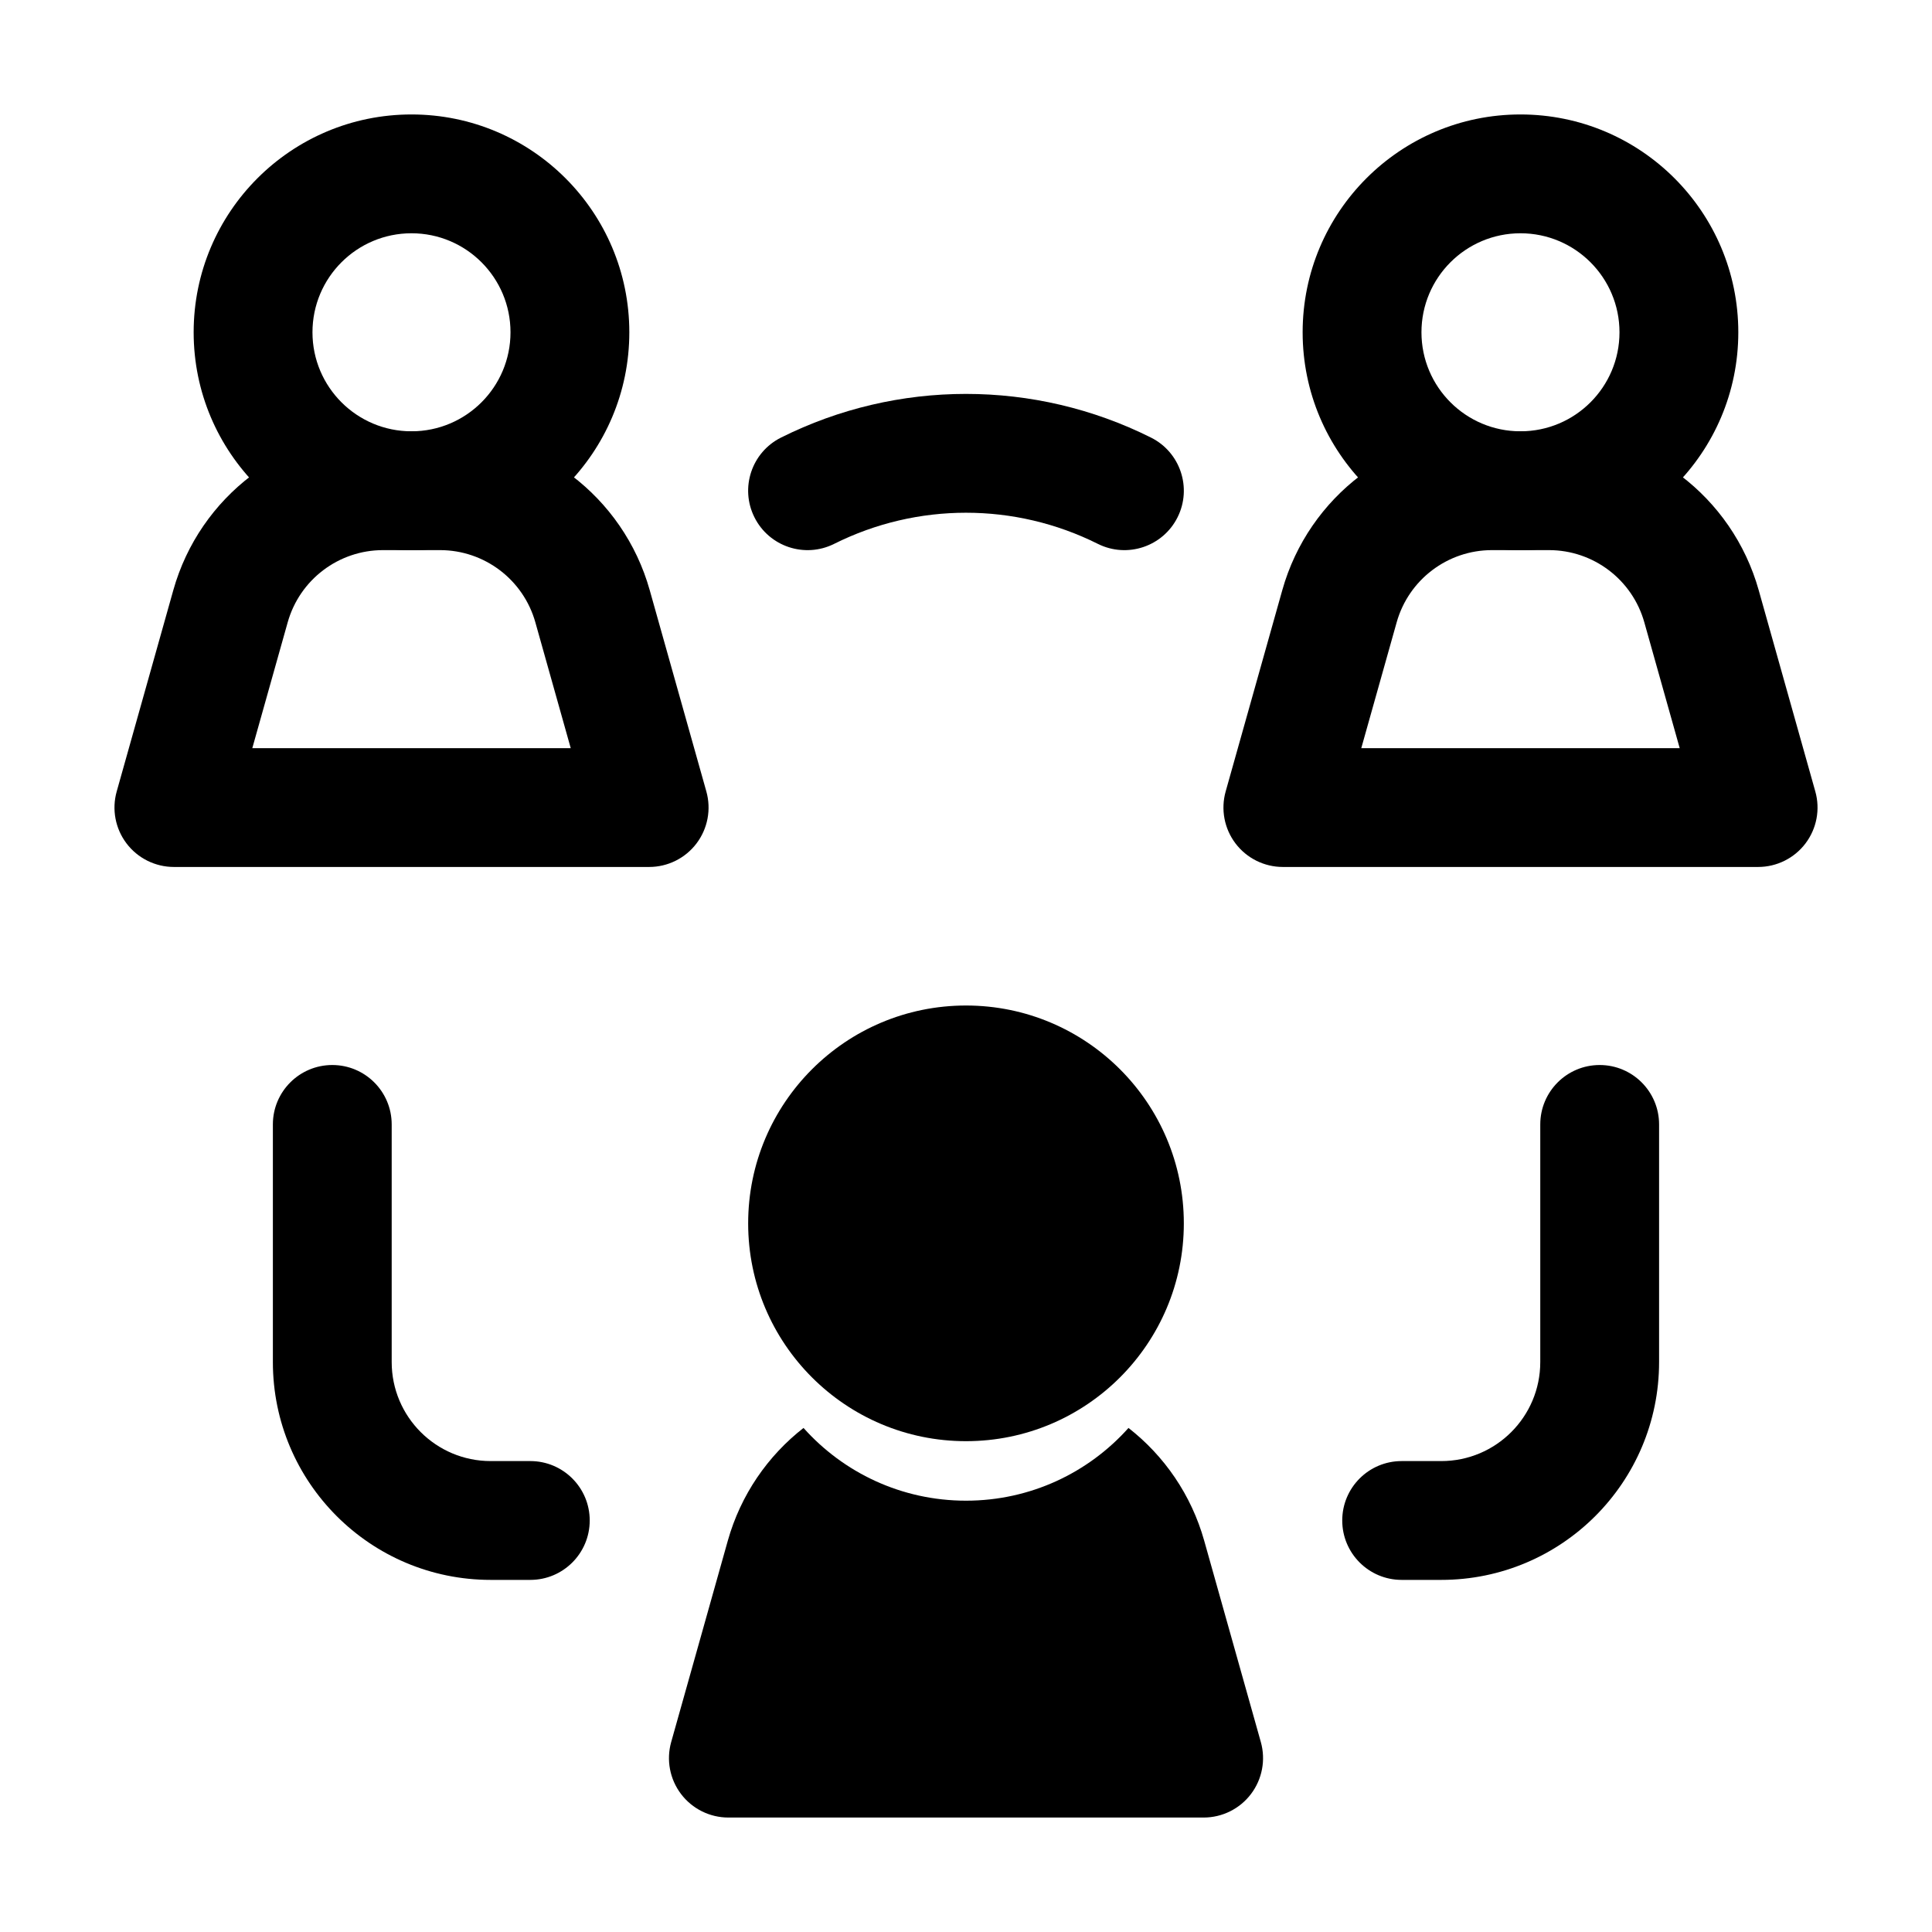
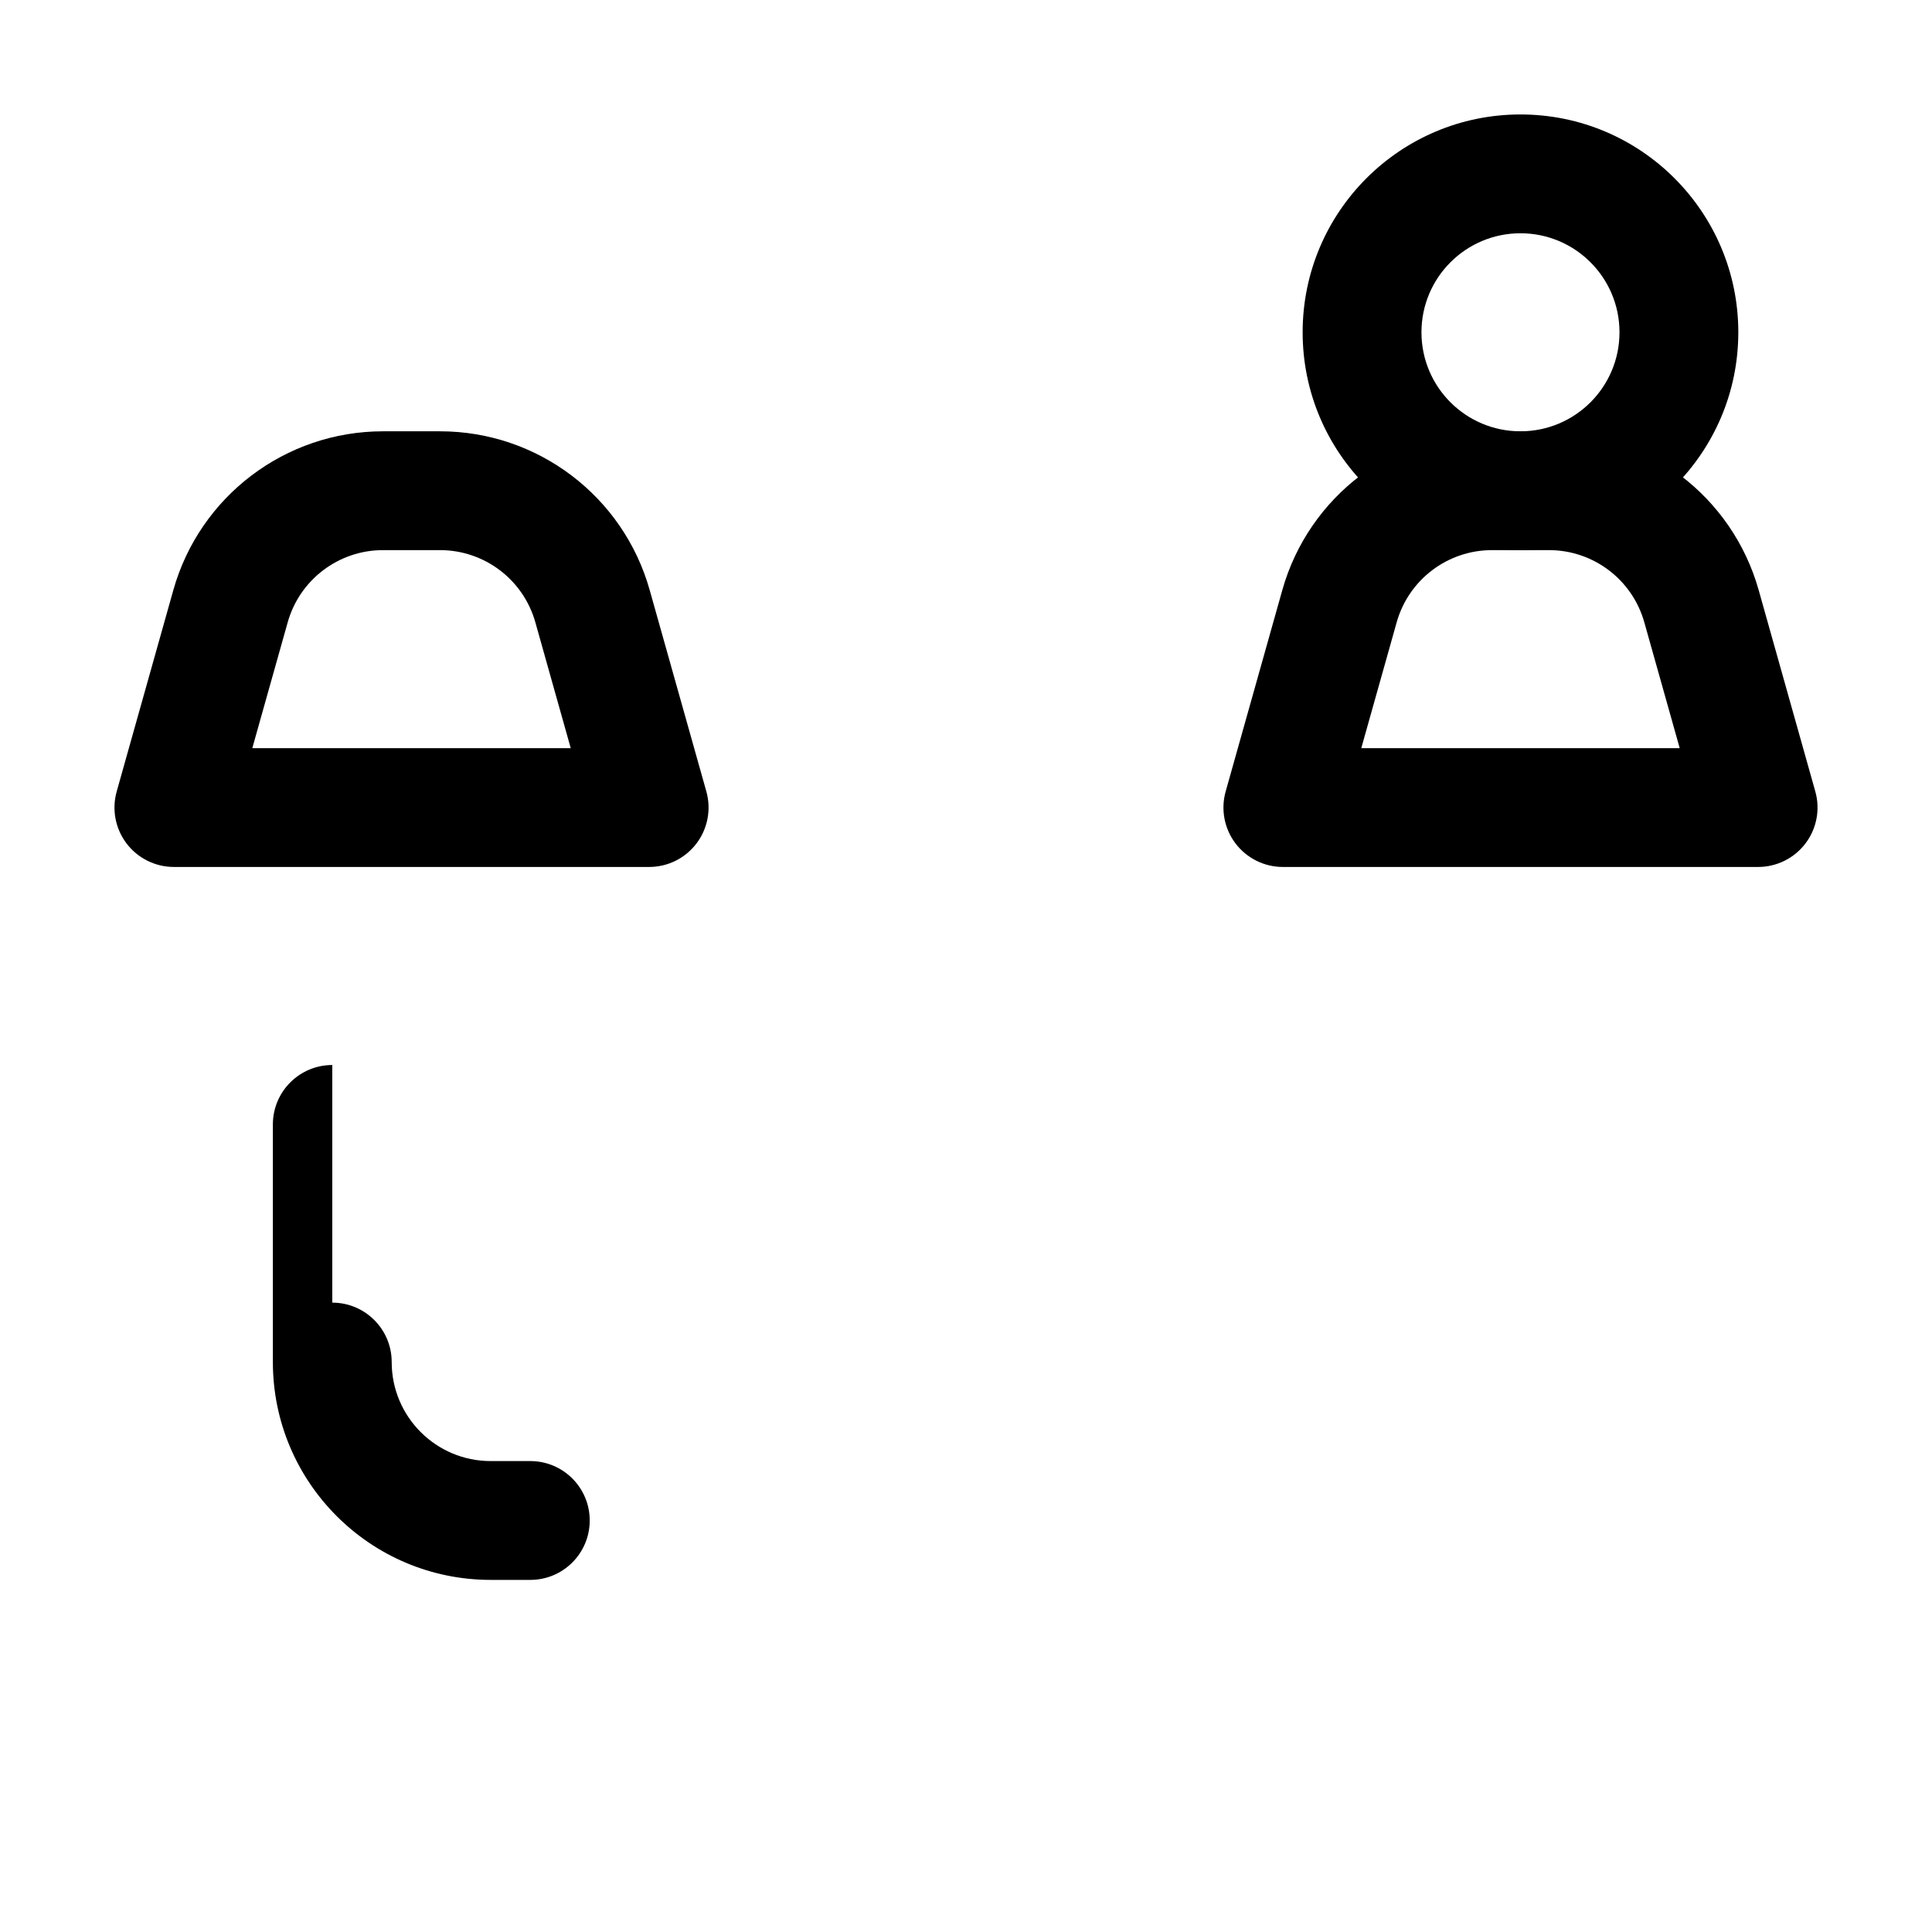
<svg xmlns="http://www.w3.org/2000/svg" fill="#000000" width="800px" height="800px" version="1.1" viewBox="144 144 512 512">
  <g fill-rule="evenodd">
    <path d="m483.82 300.4c7.004-24.898 29.711-42.102 55.57-42.102h15.109c25.863 0 48.57 17.203 55.574 42.102l15.004 53.348c1.336 4.746 0.371 9.844-2.606 13.773-2.977 3.926-7.621 6.234-12.551 6.234h-125.95c-4.926 0-9.57-2.309-12.547-6.234-2.977-3.93-3.941-9.027-2.609-13.773zm55.57-10.613c-11.754 0-22.074 7.82-25.258 19.137l-9.379 33.344h84.387l-9.379-33.344c-3.184-11.316-13.504-19.137-25.262-19.137z" />
    <path d="m189.93 300.4c7.004-24.898 29.711-42.102 55.574-42.102h15.109c25.863 0 48.57 17.203 55.57 42.102l15.008 53.348c1.332 4.746 0.367 9.844-2.609 13.773-2.973 3.926-7.617 6.234-12.547 6.234h-125.95c-4.93 0-9.574-2.309-12.551-6.234-2.977-3.93-3.941-9.027-2.606-13.773zm55.574-10.613c-11.758 0-22.078 7.82-25.262 19.137l-9.379 33.344h84.387l-9.375-33.344c-3.184-11.316-13.504-19.137-25.262-19.137z" />
-     <path d="m356.94 522.42c10.57 11.832 25.945 19.277 43.062 19.277 17.113 0 32.488-7.445 43.059-19.277 9.465 7.379 16.645 17.715 20.066 29.887l15.008 53.352c1.332 4.746 0.367 9.84-2.609 13.77-2.973 3.93-7.621 6.238-12.547 6.238h-125.95c-4.93 0-9.574-2.309-12.551-6.238-2.977-3.93-3.941-9.023-2.606-13.77l15.004-53.352c3.426-12.172 10.602-22.504 20.066-29.887z" />
    <path d="m546.94 205.82c-14.492 0-26.238 11.75-26.238 26.242s11.746 26.238 26.238 26.238c14.496 0 26.242-11.746 26.242-26.238s-11.746-26.242-26.242-26.242zm-57.727 26.242c0-31.883 25.844-57.73 57.727-57.73 31.883 0 57.73 25.848 57.73 57.73s-25.848 57.727-57.73 57.727c-31.883 0-57.727-25.844-57.727-57.727z" />
-     <path d="m253.05 205.82c-14.492 0-26.242 11.75-26.242 26.242s11.75 26.238 26.242 26.238c14.492 0 26.238-11.746 26.238-26.238s-11.746-26.242-26.238-26.242zm-57.73 26.242c0-31.883 25.848-57.73 57.73-57.73 31.883 0 57.727 25.848 57.727 57.73s-25.844 57.727-57.727 57.727c-31.883 0-57.73-25.844-57.73-57.727z" />
-     <path d="m567.93 426.24c8.695 0 15.746 7.051 15.746 15.746v62.973c0 31.883-25.848 57.73-57.73 57.73h-10.496c-8.691 0-15.742-7.051-15.742-15.746 0-8.695 7.051-15.742 15.742-15.742h10.496c14.496 0 26.242-11.746 26.242-26.242v-62.973c0-8.695 7.047-15.746 15.742-15.746z" />
-     <path d="m232.06 426.24c-8.695 0-15.746 7.051-15.746 15.746v62.973c0 31.883 25.848 57.73 57.73 57.73h10.496c8.695 0 15.742-7.051 15.742-15.746 0-8.695-7.047-15.742-15.742-15.742h-10.496c-14.492 0-26.242-11.746-26.242-26.242v-62.973c0-8.695-7.047-15.746-15.742-15.746z" />
-     <path d="m434.94 288.13c-21.996-11-47.891-11-69.883 0-7.781 3.887-17.238 0.734-21.125-7.043-3.891-7.777-0.738-17.234 7.039-21.121 30.863-15.434 67.191-15.434 98.055 0 7.773 3.887 10.926 13.344 7.039 21.121-3.891 7.777-13.348 10.93-21.125 7.043z" />
-     <path d="m400 410.47c-31.883 0-57.73 25.848-57.73 57.73 0 31.883 25.848 57.727 57.73 57.727s57.727-25.844 57.727-57.727c0-31.883-25.844-57.73-57.727-57.73z" />
+     <path d="m232.06 426.24c-8.695 0-15.746 7.051-15.746 15.746v62.973c0 31.883 25.848 57.73 57.73 57.73h10.496c8.695 0 15.742-7.051 15.742-15.746 0-8.695-7.047-15.742-15.742-15.742h-10.496c-14.492 0-26.242-11.746-26.242-26.242c0-8.695-7.047-15.746-15.742-15.746z" />
  </g>
</svg>